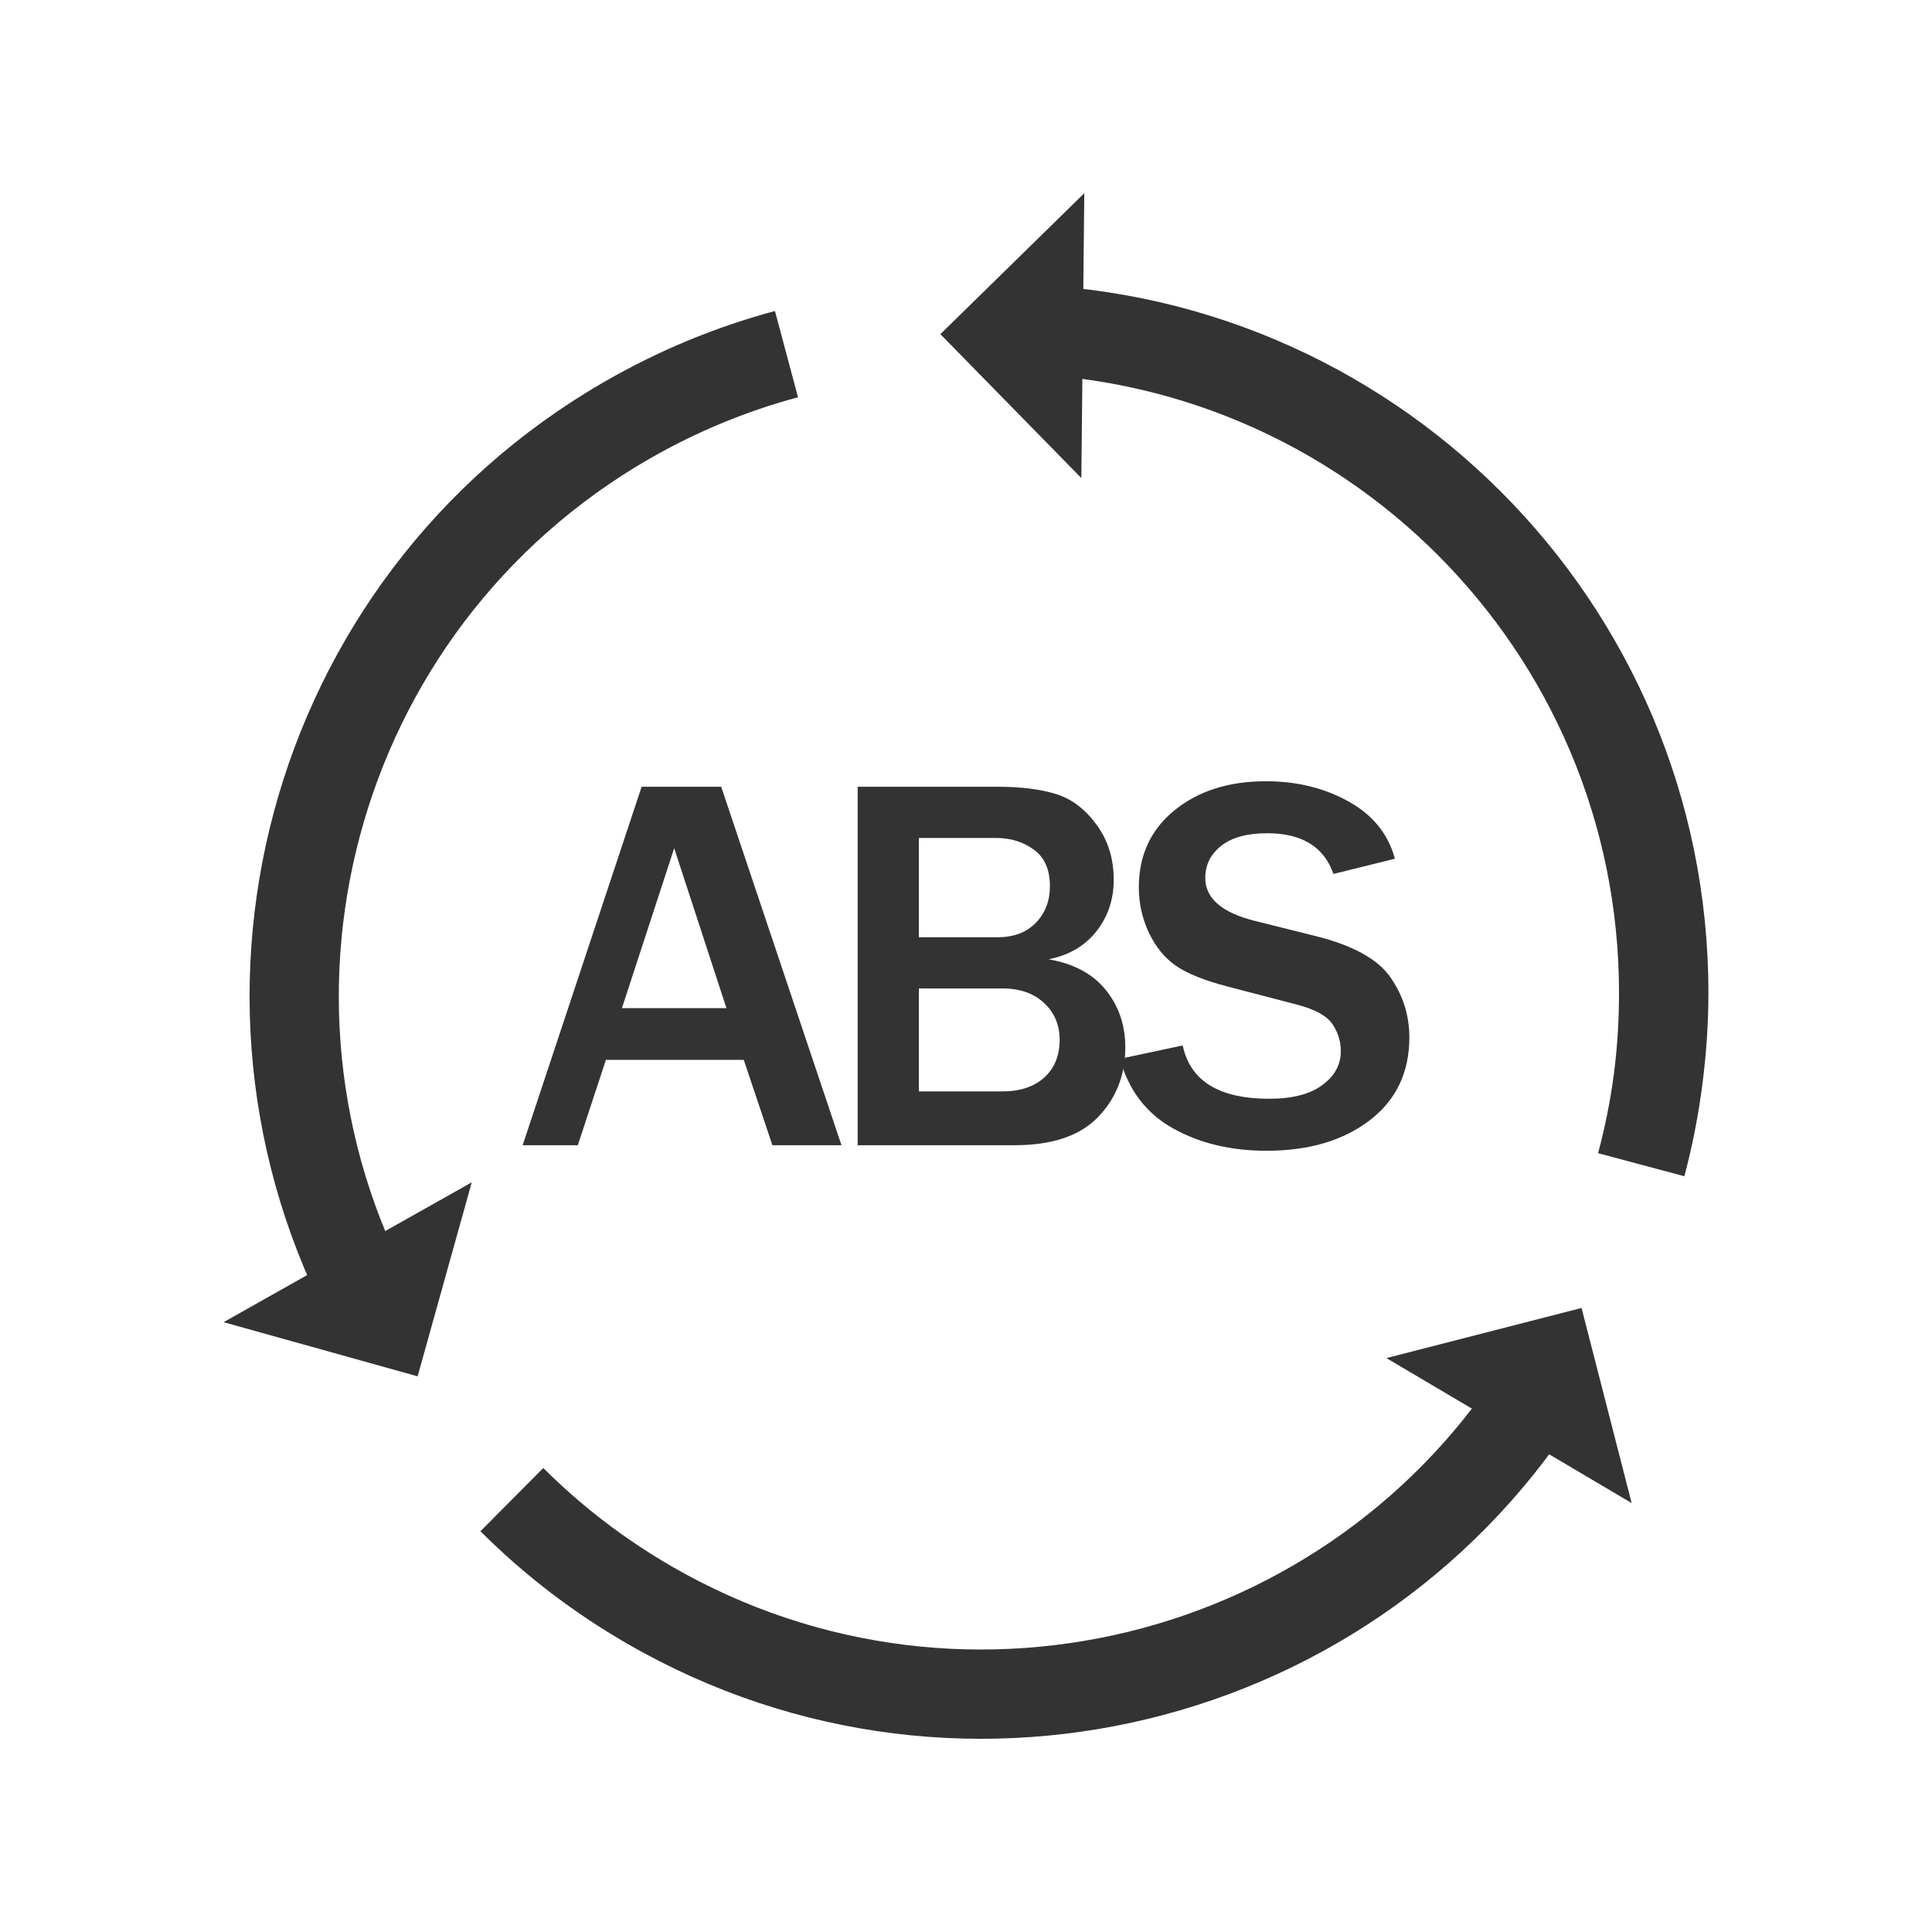
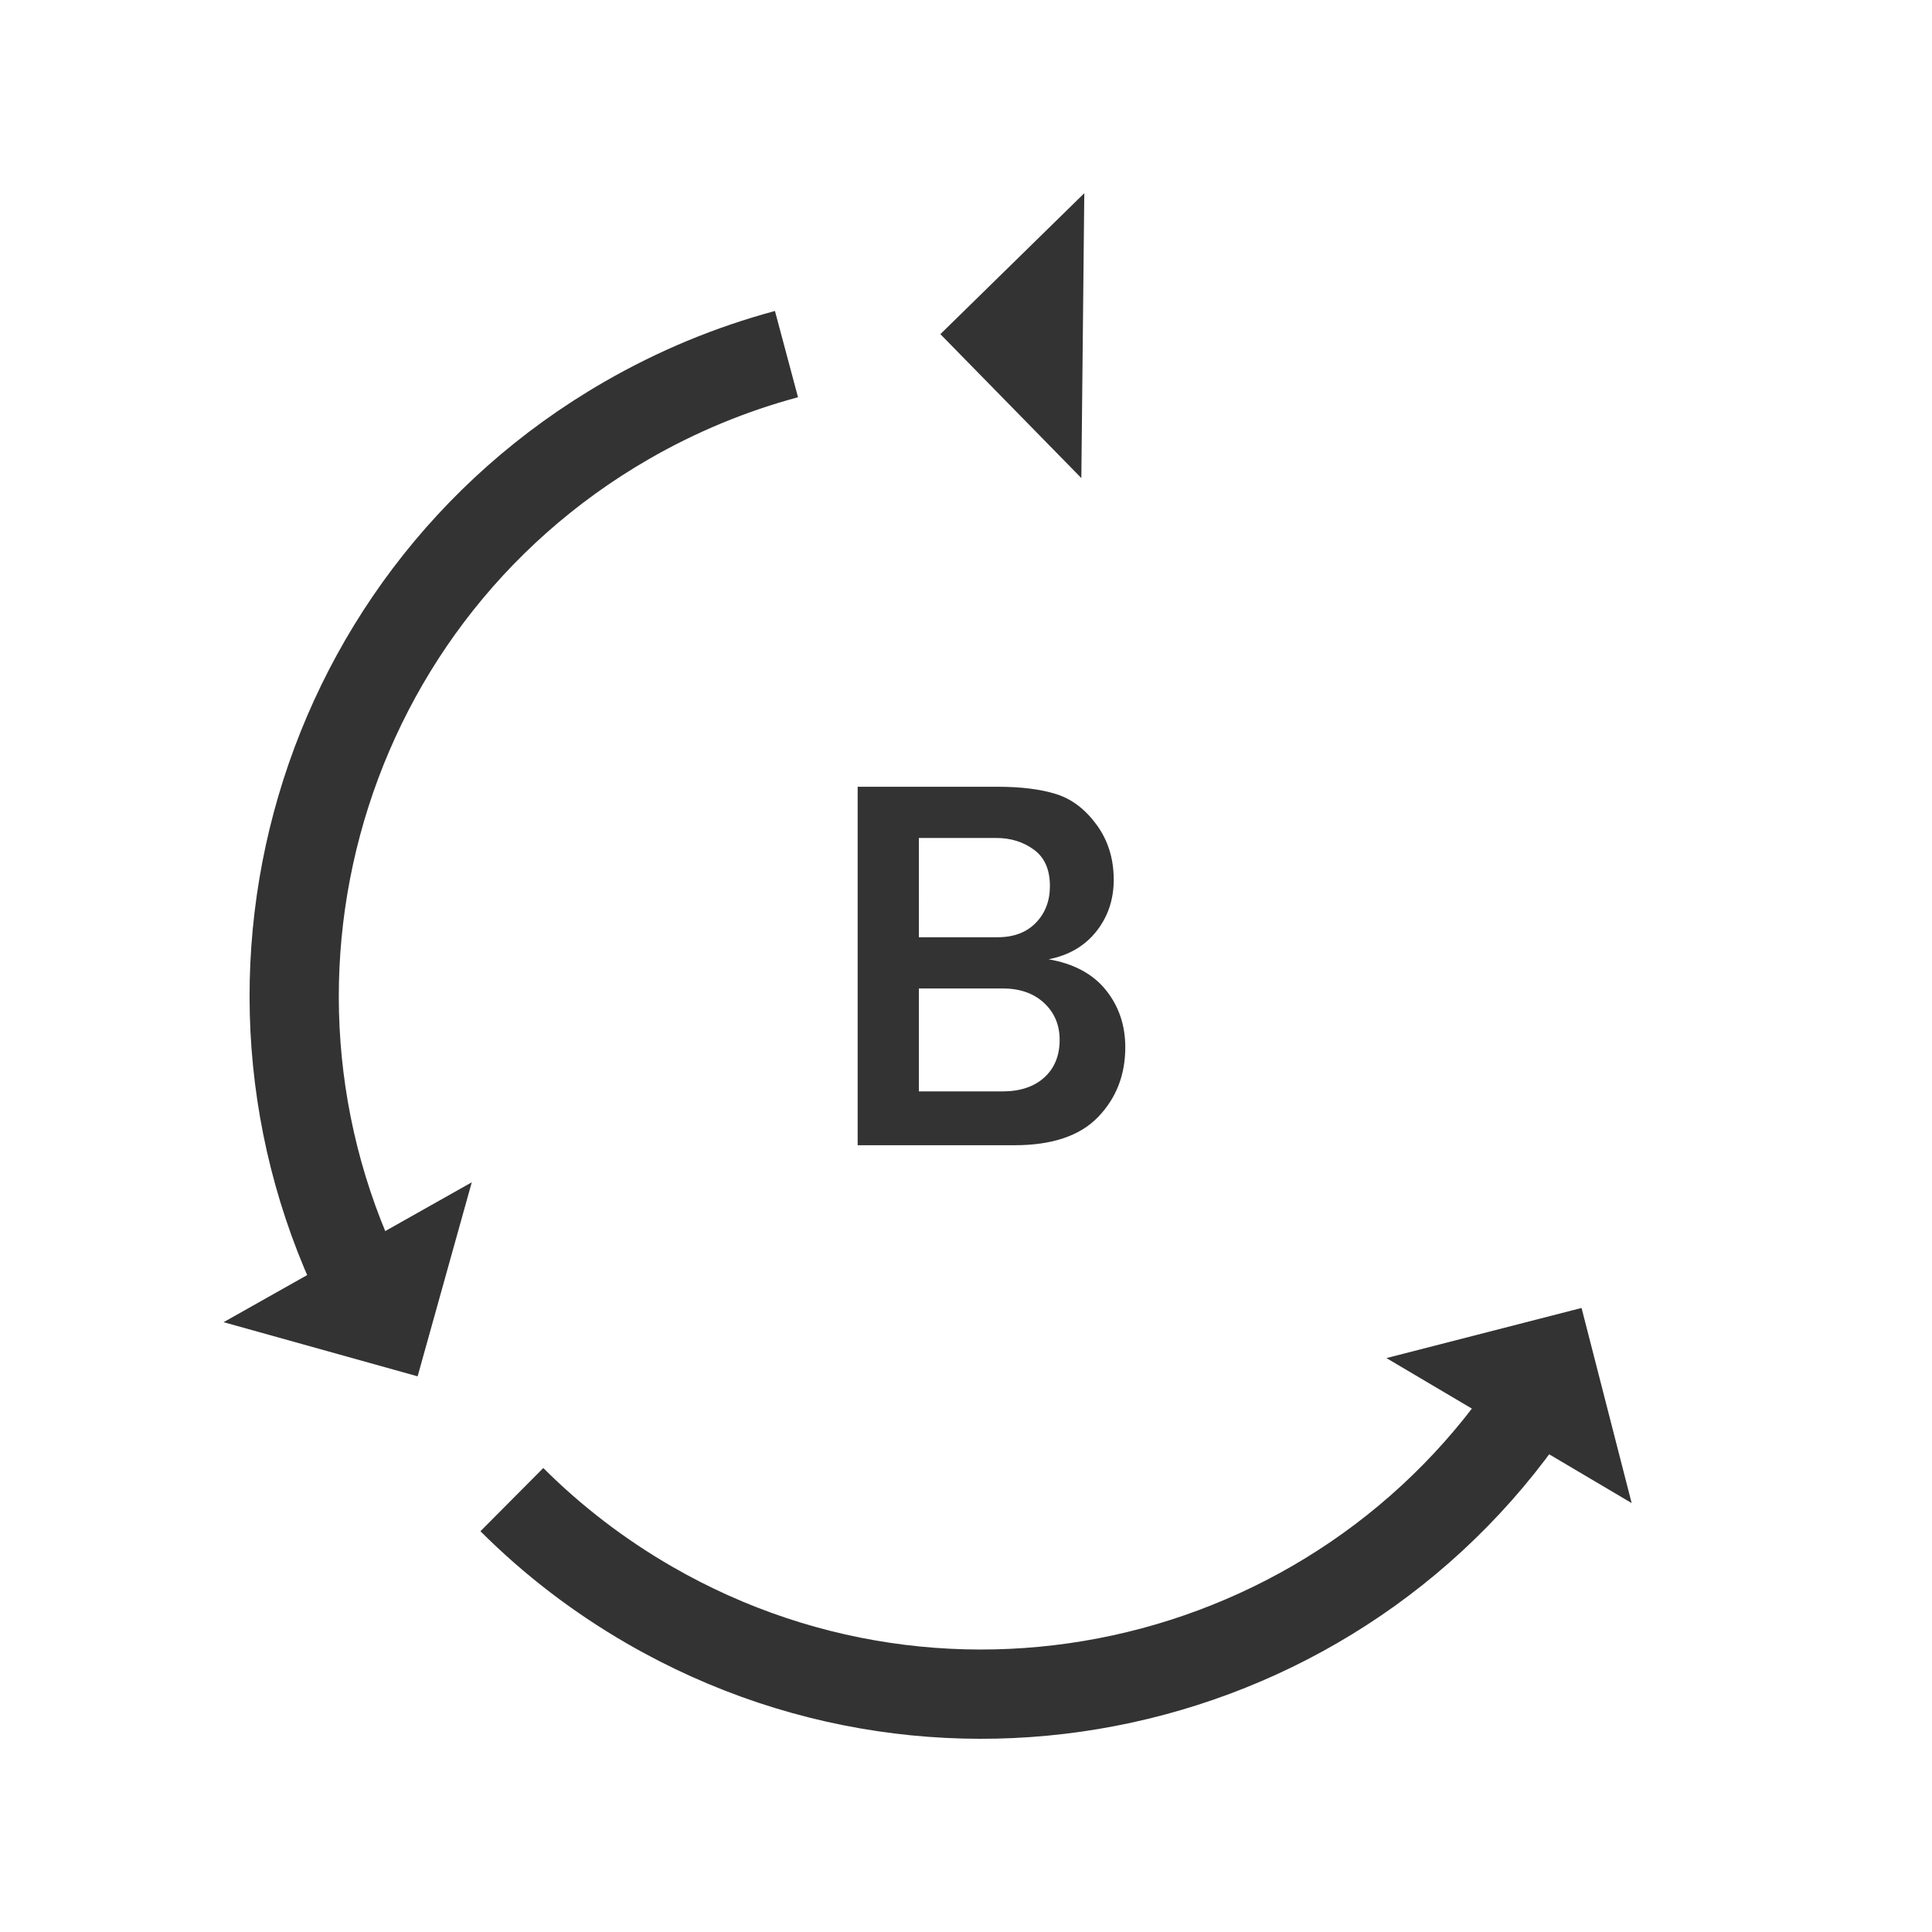
<svg xmlns="http://www.w3.org/2000/svg" version="1.1" id="圖層_1" x="0px" y="0px" width="300px" height="300px" viewBox="0 0 300 300" enable-background="new 0 0 300 300" xml:space="preserve">
  <g>
    <path fill="#333333" d="M168.369,30l-0.459,44.235l-21.889-22.348L168.369,30z" />
-     <path fill="#333333" d="M155.236,44.106c30.387,0,57.898,12.318,77.813,32.232s32.232,47.426,32.232,77.813   c0,4.758-0.328,9.565-0.957,14.394c-0.639,4.876-1.57,9.583-2.779,14.101l-13.396-3.58c1.092-4.076,1.916-8.188,2.455-12.311   c0.525-4.009,0.795-8.213,0.795-12.605c0-26.555-10.764-50.595-28.164-67.996c-17.4-17.402-41.441-28.164-67.996-28.164V44.105   L155.236,44.106z" />
    <path fill="#333333" d="M34.719,205.308l38.537-21.721l-8.408,30.129L34.719,205.308z" />
    <path fill="#333333" d="M53.521,209.602c-15.195-26.319-18.287-56.291-11.006-83.472c7.287-27.197,24.951-51.616,51.266-66.806   c4.248-2.453,8.572-4.583,12.941-6.399c4.49-1.863,9.037-3.406,13.613-4.636l3.58,13.396c-4.016,1.079-7.984,2.424-11.877,4.04   c-3.859,1.603-7.639,3.462-11.316,5.585c-23,13.277-38.441,34.624-44.813,58.401c-6.377,23.794-3.682,50.009,9.596,73.005   l-11.986,6.888L53.521,209.602z" />
    <path fill="#333333" d="M253.363,233.397l-38.078-22.514l30.297-7.783L253.363,233.397z" />
    <path fill="#333333" d="M247.699,214.97c-15.191,26.313-39.609,43.979-66.807,51.265c-27.191,7.287-57.174,4.194-83.498-11.006   c-4.221-2.438-8.219-5.111-11.984-7.995c-3.838-2.938-7.439-6.104-10.809-9.465l9.762-9.816c2.93,2.926,6.08,5.692,9.451,8.273   c3.307,2.533,6.818,4.882,10.52,7.02c22.99,13.272,49.193,15.969,72.979,9.596c23.775-6.372,45.123-21.812,58.402-44.813   L247.699,214.97L247.699,214.97z" />
  </g>
  <g>
-     <path fill="#333333" d="M130.665,177.833h-10.726l-4.445-13.254h-21.41l-4.363,13.254h-8.564l18.475-55.667h12.356L130.665,177.833   z M112.803,156.545l-8.115-24.835l-8.115,24.835H112.803z" />
    <path fill="#333333" d="M133.178,177.833v-55.667h21.695c3.671,0,6.716,0.381,9.136,1.142c2.419,0.762,4.513,2.352,6.28,4.771   c1.767,2.42,2.65,5.261,2.65,8.523c0,3.073-0.897,5.744-2.691,8.013c-1.794,2.271-4.269,3.719-7.422,4.344   c3.915,0.68,6.878,2.271,8.89,4.771s3.019,5.465,3.019,8.89c0,4.297-1.407,7.905-4.222,10.828   c-2.813,2.923-7.144,4.384-12.988,4.384H133.178z M142.68,145.534h12.234c2.501,0,4.479-0.747,5.934-2.243   c1.454-1.495,2.182-3.398,2.182-5.709c0-2.555-0.829-4.438-2.487-5.648c-1.658-1.209-3.603-1.815-5.832-1.815h-12.03V145.534z    M142.68,169.473h12.969c2.746,0,4.914-0.72,6.505-2.161c1.59-1.44,2.386-3.385,2.386-5.832c0-2.338-0.81-4.255-2.427-5.75   c-1.618-1.495-3.759-2.243-6.423-2.243h-13.01V169.473z" />
-     <path fill="#333333" d="M173.902,164.416l9.747-2.08c1.169,5.52,5.654,8.278,13.458,8.278c3.562,0,6.301-0.706,8.218-2.12   c1.916-1.413,2.875-3.167,2.875-5.261c0-1.522-0.436-2.93-1.306-4.221s-2.732-2.305-5.587-3.038l-10.644-2.773   c-3.644-0.951-6.335-2.032-8.075-3.242s-3.134-2.916-4.18-5.118c-1.047-2.202-1.57-4.554-1.57-7.055   c0-4.975,1.849-8.965,5.546-11.969c3.697-3.004,8.428-4.506,14.192-4.506c4.785,0,9.06,1.047,12.826,3.14   c3.765,2.094,6.164,5.057,7.197,8.89l-9.543,2.366c-1.468-4.214-4.894-6.321-10.276-6.321c-3.127,0-5.513,0.652-7.157,1.958   c-1.646,1.305-2.468,2.963-2.468,4.975c0,3.181,2.583,5.411,7.749,6.688l9.461,2.365c5.736,1.441,9.584,3.568,11.541,6.382   c1.958,2.814,2.937,5.921,2.937,9.319c0,5.464-2.06,9.767-6.179,12.907c-4.118,3.14-9.454,4.71-16.007,4.71   c-5.519,0-10.352-1.155-14.497-3.467C178.015,172.912,175.262,169.31,173.902,164.416z" />
  </g>
</svg>